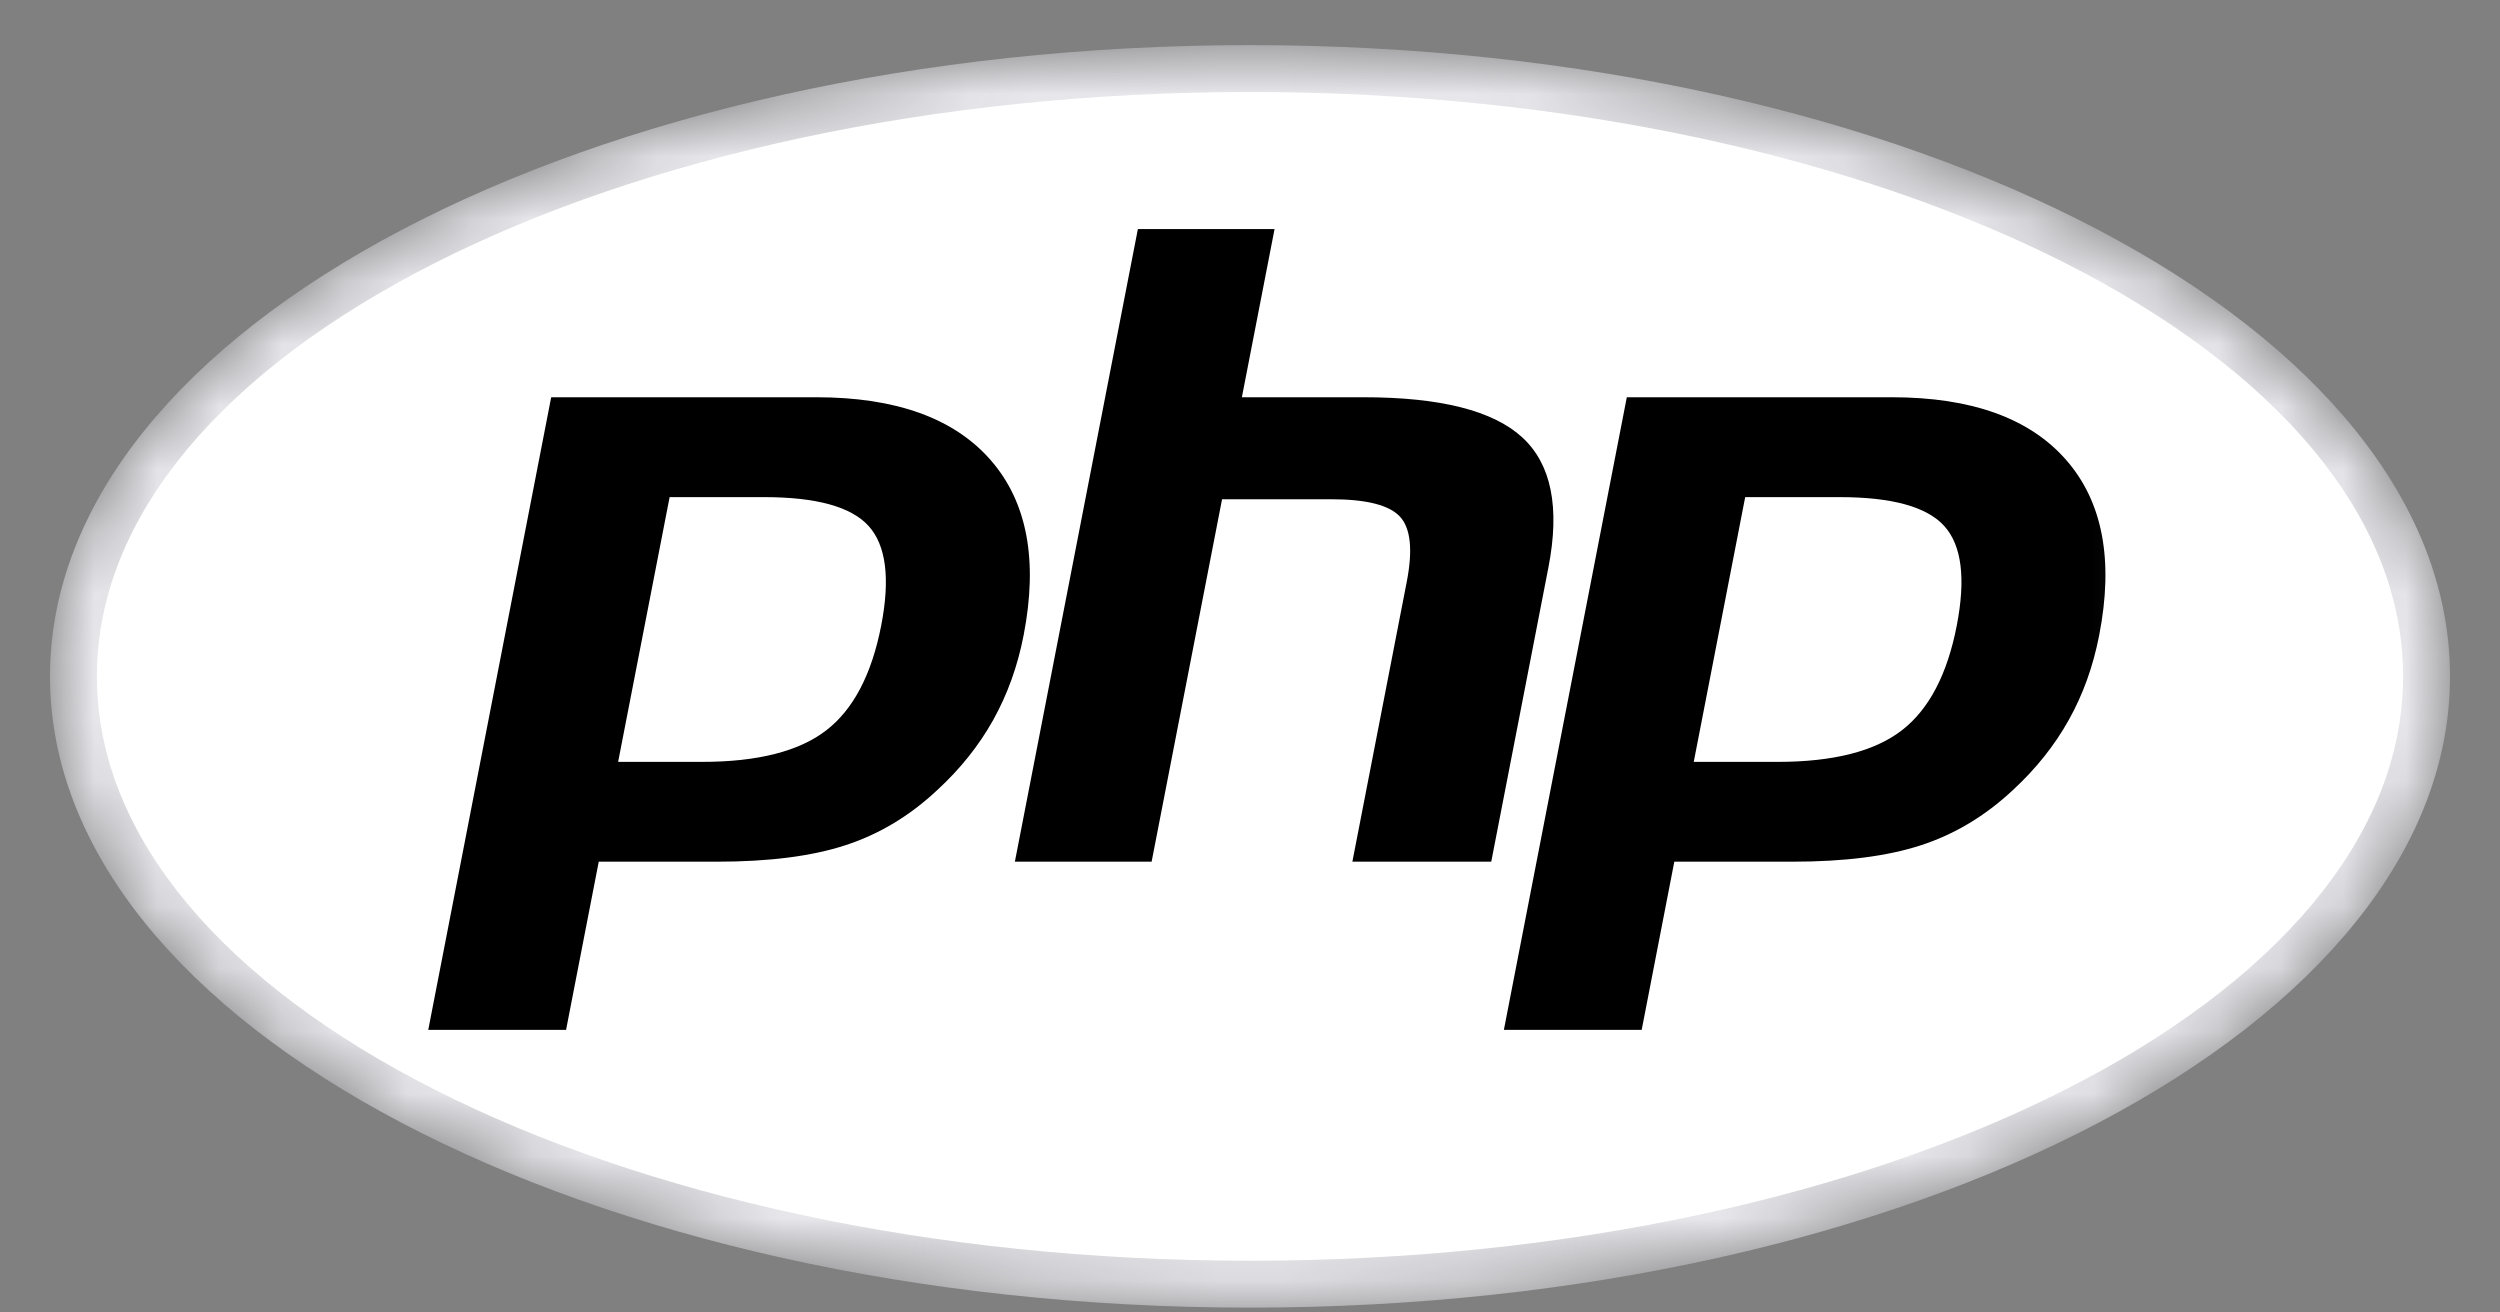
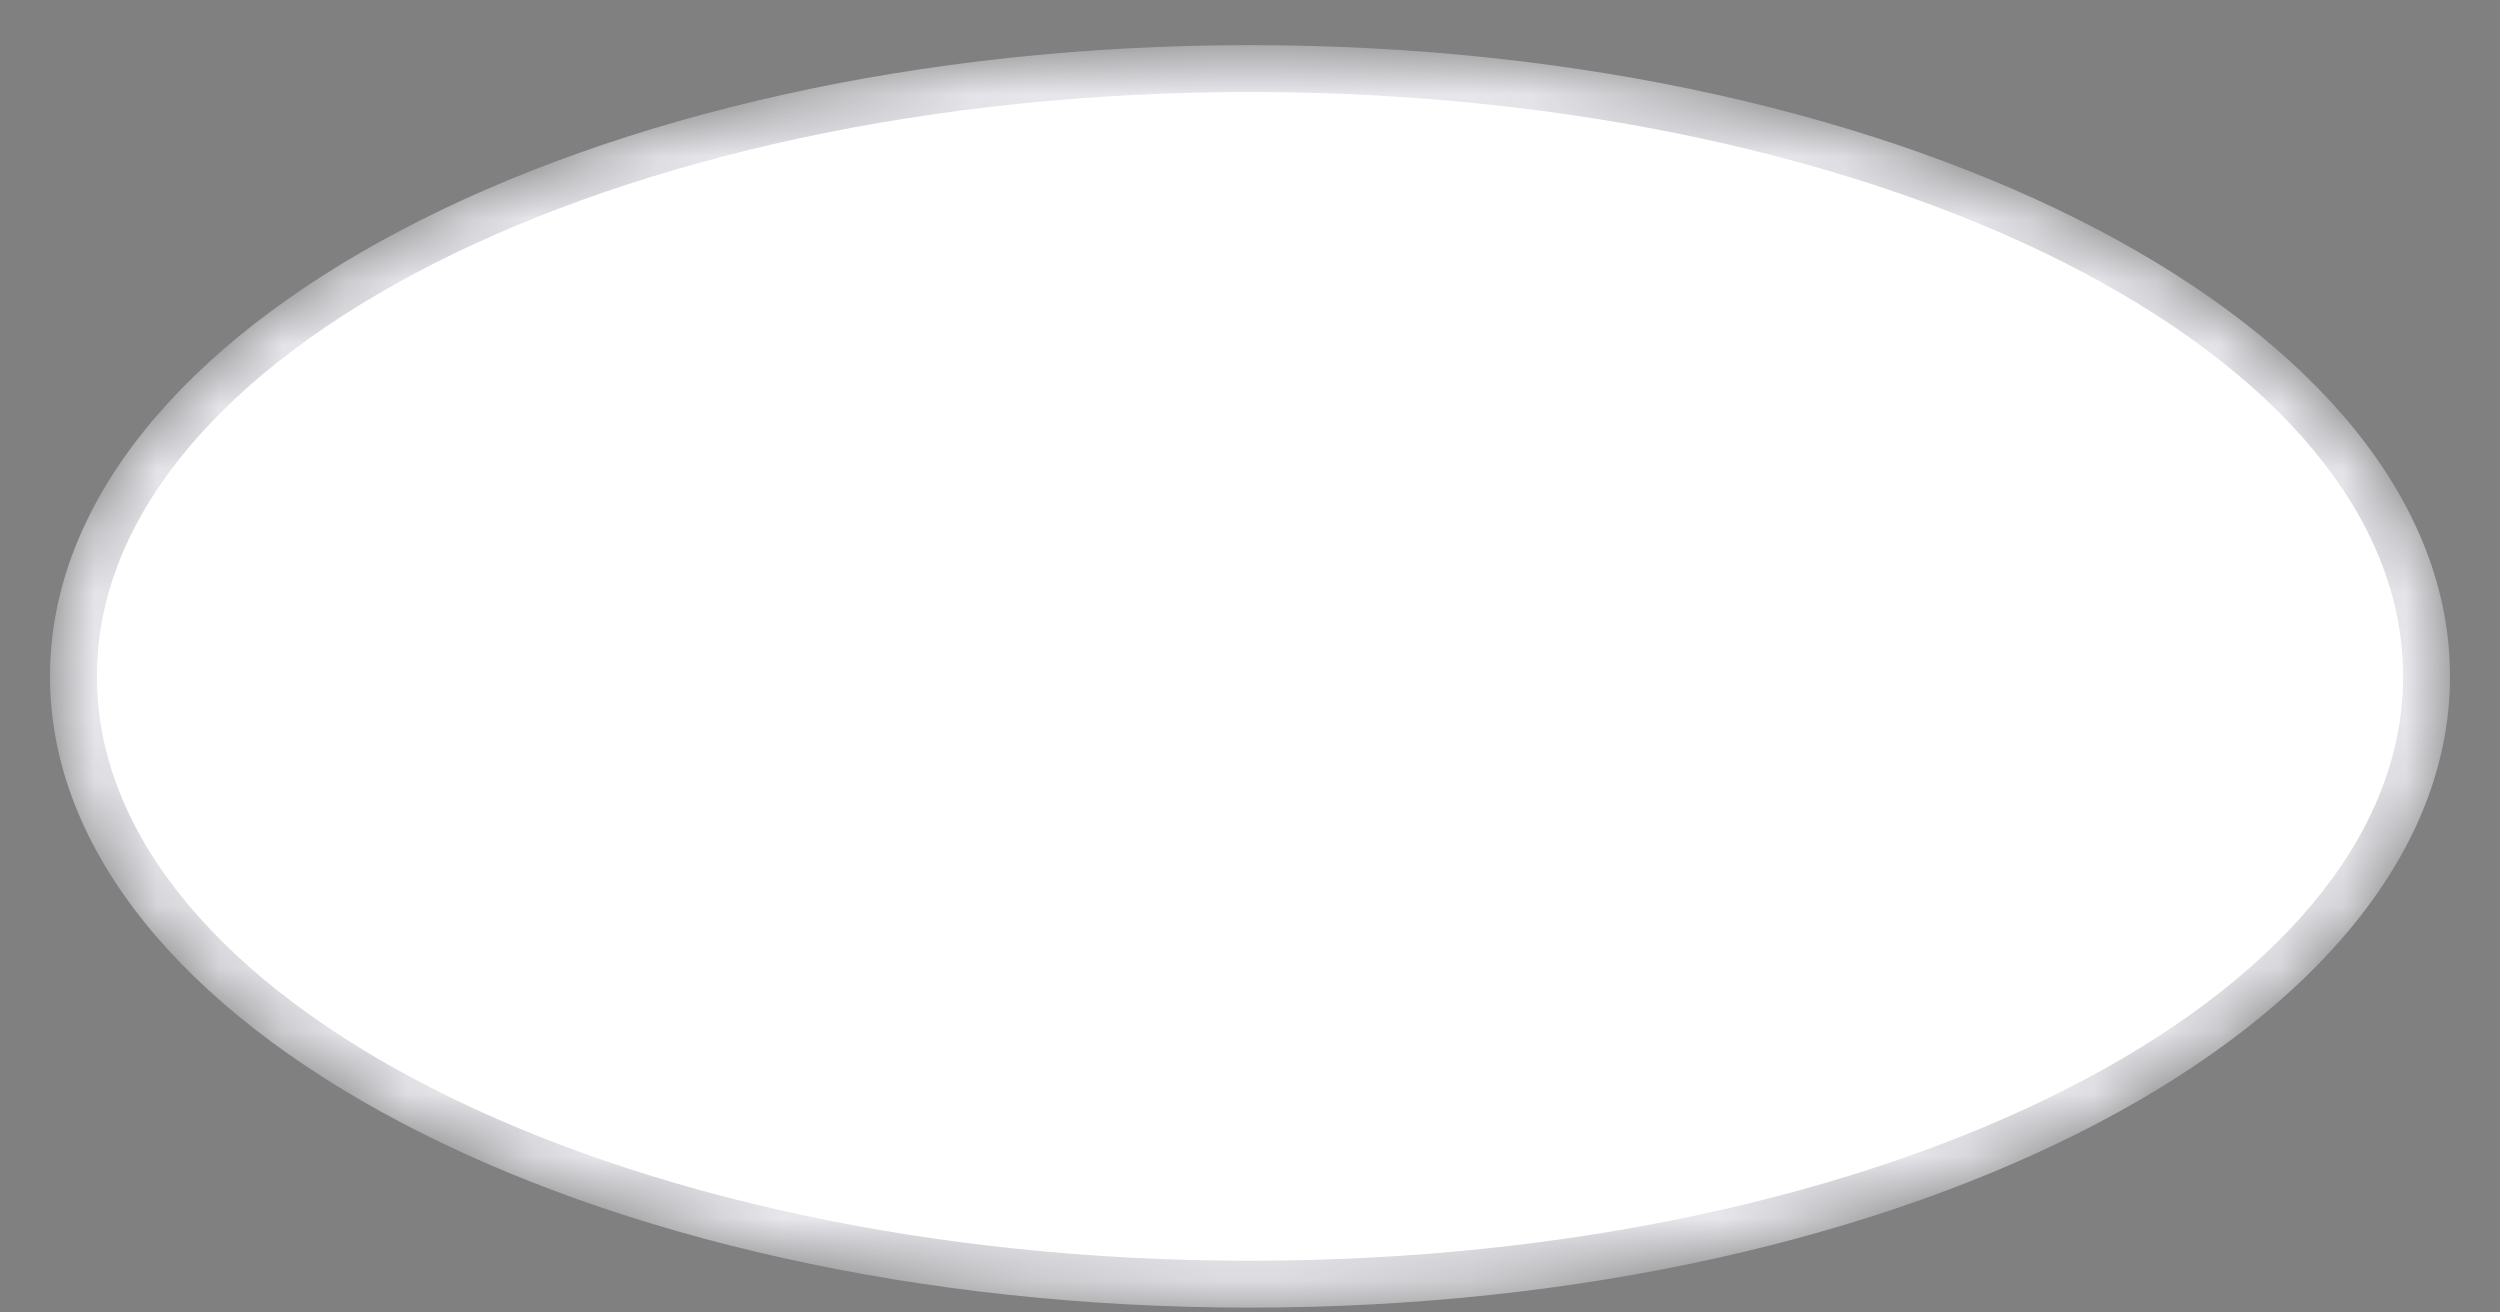
<svg xmlns="http://www.w3.org/2000/svg" width="40" height="21" viewBox="0 0 40 21" fill="none">
  <rect x="0" y="0" width="40" height="21" fill="#808080" stroke="none" />
  <mask id="mask0_1_3834" style="mask-type:luminance" maskUnits="userSpaceOnUse" x="0" y="0" width="40" height="21">
    <path d="M0.8 10.822C0.8 16.4 9.396 20.922 20 20.922C30.604 20.922 39.2 16.4 39.2 10.822C39.2 5.244 30.604 0.722 20 0.722C9.396 0.722 0.8 5.244 0.8 10.822Z" fill="white" />
  </mask>
  <g mask="url(#mask0_1_3834)">
    <path d="M0.8 10.822C0.8 16.4 9.396 20.922 20 20.922C30.604 20.922 39.2 16.4 39.2 10.822C39.2 5.244 30.604 0.722 20 0.722C9.396 0.722 0.8 5.244 0.8 10.822Z" fill="#E6E6EB" />
  </g>
  <mask id="mask1_1_3834" style="mask-type:luminance" maskUnits="userSpaceOnUse" x="0" y="0" width="40" height="21">
    <path d="M0 0.611H40V21H0V0.611Z" fill="white" />
  </mask>
  <g mask="url(#mask1_1_3834)">
    <path d="M20 20.172C30.189 20.172 38.45 15.986 38.45 10.822C38.45 5.658 30.189 1.472 20 1.472C9.81 1.472 1.55 5.658 1.55 10.822C1.55 15.986 9.81 20.172 20 20.172Z" fill="white" />
  </g>
  <mask id="mask2_1_3834" style="mask-type:luminance" maskUnits="userSpaceOnUse" x="4" y="2" width="31" height="17">
-     <path d="M4.411 2.278H34.911V18.333H4.411V2.278Z" fill="white" />
-   </mask>
+     </mask>
  <g mask="url(#mask2_1_3834)">
    <path d="M11.232 11.981C12.069 11.981 12.695 11.827 13.091 11.522C13.482 11.221 13.753 10.698 13.894 9.97C14.026 9.289 13.976 8.813 13.745 8.557C13.508 8.295 12.997 8.162 12.224 8.162H10.885L10.143 11.981H11.232ZM6.852 16.686C6.79 16.686 6.731 16.658 6.691 16.61C6.652 16.562 6.636 16.499 6.648 16.438L8.615 6.317C8.634 6.219 8.72 6.148 8.819 6.148H13.059C14.392 6.148 15.384 6.51 16.007 7.223C16.634 7.941 16.827 8.944 16.582 10.204C16.483 10.717 16.311 11.194 16.072 11.621C15.834 12.049 15.518 12.444 15.134 12.797C14.675 13.227 14.155 13.539 13.59 13.722C13.034 13.903 12.32 13.995 11.469 13.995H9.752L9.262 16.517C9.242 16.616 9.157 16.686 9.057 16.686H6.852Z" fill="black" />
-     <path d="M11.057 8.37H12.224C13.156 8.37 13.48 8.575 13.59 8.697C13.773 8.899 13.807 9.326 13.69 9.93C13.558 10.607 13.314 11.088 12.964 11.357C12.605 11.633 12.022 11.773 11.232 11.773H10.396L11.057 8.37ZM13.059 5.94H8.819C8.62 5.94 8.448 6.081 8.41 6.277L6.443 16.398C6.419 16.521 6.452 16.647 6.531 16.743C6.61 16.839 6.728 16.895 6.852 16.895H9.057C9.257 16.895 9.428 16.753 9.466 16.557L9.924 14.204H11.469C12.342 14.204 13.078 14.108 13.655 13.92C14.248 13.728 14.793 13.401 15.277 12.949C15.676 12.582 16.005 12.169 16.254 11.723C16.504 11.277 16.683 10.779 16.787 10.244C17.045 8.917 16.835 7.855 16.164 7.086C15.499 6.325 14.455 5.94 13.059 5.94ZM9.89 12.19H11.232C12.12 12.19 12.783 12.022 13.218 11.687C13.653 11.352 13.946 10.793 14.099 10.01C14.245 9.258 14.178 8.727 13.899 8.417C13.62 8.108 13.062 7.954 12.224 7.954H10.714L9.89 12.19ZM13.059 6.356C14.335 6.356 15.265 6.691 15.85 7.361C16.435 8.03 16.611 8.965 16.378 10.164C16.282 10.659 16.119 11.111 15.891 11.52C15.662 11.93 15.363 12.304 14.993 12.644C14.553 13.056 14.064 13.349 13.526 13.524C12.987 13.7 12.302 13.787 11.469 13.787H9.58L9.057 16.478H6.852L8.819 6.356H13.059Z" fill="white" />
-     <path d="M21.638 13.995C21.576 13.995 21.517 13.967 21.477 13.919C21.438 13.871 21.421 13.808 21.433 13.747L22.303 9.269C22.386 8.843 22.366 8.537 22.246 8.408C22.173 8.329 21.953 8.197 21.301 8.197H19.725L18.631 13.827C18.611 13.925 18.526 13.995 18.426 13.995H16.238C16.176 13.995 16.117 13.967 16.078 13.919C16.038 13.871 16.022 13.808 16.034 13.747L18.001 3.626C18.02 3.528 18.106 3.457 18.206 3.457H20.393C20.455 3.457 20.514 3.485 20.554 3.533C20.594 3.581 20.61 3.644 20.598 3.705L20.123 6.148H21.819C23.111 6.148 23.987 6.376 24.497 6.844C25.017 7.322 25.18 8.087 24.98 9.117L24.064 13.827C24.046 13.925 23.96 13.995 23.86 13.995H21.638Z" fill="black" />
+     <path d="M11.057 8.37H12.224C13.156 8.37 13.48 8.575 13.59 8.697C13.773 8.899 13.807 9.326 13.69 9.93C13.558 10.607 13.314 11.088 12.964 11.357C12.605 11.633 12.022 11.773 11.232 11.773H10.396L11.057 8.37ZM13.059 5.94H8.819C8.62 5.94 8.448 6.081 8.41 6.277L6.443 16.398C6.419 16.521 6.452 16.647 6.531 16.743C6.61 16.839 6.728 16.895 6.852 16.895H9.057C9.257 16.895 9.428 16.753 9.466 16.557L9.924 14.204H11.469C12.342 14.204 13.078 14.108 13.655 13.92C14.248 13.728 14.793 13.401 15.277 12.949C15.676 12.582 16.005 12.169 16.254 11.723C16.504 11.277 16.683 10.779 16.787 10.244C17.045 8.917 16.835 7.855 16.164 7.086C15.499 6.325 14.455 5.94 13.059 5.94ZM9.89 12.19H11.232C12.12 12.19 12.783 12.022 13.218 11.687C13.653 11.352 13.946 10.793 14.099 10.01C14.245 9.258 14.178 8.727 13.899 8.417C13.62 8.108 13.062 7.954 12.224 7.954H10.714L9.89 12.19ZM13.059 6.356C14.335 6.356 15.265 6.691 15.85 7.361C16.435 8.03 16.611 8.965 16.378 10.164C15.662 11.93 15.363 12.304 14.993 12.644C14.553 13.056 14.064 13.349 13.526 13.524C12.987 13.7 12.302 13.787 11.469 13.787H9.58L9.057 16.478H6.852L8.819 6.356H13.059Z" fill="white" />
    <path d="M20.393 3.249H18.206C18.006 3.249 17.835 3.39 17.797 3.586L15.829 13.707C15.806 13.83 15.838 13.956 15.917 14.052C15.996 14.148 16.114 14.204 16.238 14.204H18.426C18.625 14.204 18.797 14.062 18.835 13.867L19.896 8.405H21.301C21.951 8.405 22.088 8.544 22.093 8.55C22.133 8.592 22.185 8.789 22.099 9.229L21.229 13.707C21.205 13.83 21.237 13.956 21.316 14.052C21.395 14.148 21.513 14.204 21.638 14.204H23.86C24.059 14.204 24.231 14.062 24.269 13.867L25.184 9.156C25.399 8.051 25.215 7.221 24.638 6.691C24.088 6.185 23.166 5.94 21.819 5.94H20.376L20.802 3.745C20.826 3.623 20.794 3.496 20.715 3.4C20.636 3.304 20.518 3.249 20.393 3.249ZM20.393 3.665L19.87 6.356H21.819C23.045 6.356 23.891 6.57 24.356 6.998C24.822 7.426 24.961 8.119 24.775 9.077L23.86 13.787H21.638L22.508 9.309C22.607 8.799 22.571 8.452 22.399 8.266C22.227 8.081 21.861 7.988 21.301 7.988H19.553L18.426 13.787H16.238L18.206 3.665H20.393Z" fill="white" />
    <path d="M28.441 11.981C29.279 11.981 29.904 11.827 30.3 11.522C30.692 11.221 30.962 10.698 31.104 9.97C31.236 9.289 31.186 8.813 30.954 8.557C30.718 8.295 30.206 8.162 29.434 8.162H28.095L27.353 11.981H28.441ZM24.062 16.686C24 16.686 23.941 16.658 23.901 16.61C23.861 16.562 23.845 16.499 23.857 16.438L25.824 6.317C25.843 6.219 25.929 6.148 26.029 6.148H30.269C31.601 6.148 32.593 6.51 33.217 7.223C33.843 7.941 34.037 8.944 33.792 10.204C33.692 10.717 33.52 11.194 33.282 11.621C33.043 12.049 32.727 12.444 32.344 12.797C31.884 13.227 31.364 13.539 30.799 13.722C30.244 13.903 29.53 13.995 28.678 13.995H26.961L26.471 16.517C26.452 16.616 26.366 16.686 26.267 16.686H24.062Z" fill="black" />
    <path d="M28.267 8.37H29.434C30.366 8.37 30.69 8.575 30.8 8.697C30.982 8.899 31.017 9.326 30.899 9.93C30.767 10.607 30.523 11.088 30.173 11.357C29.814 11.633 29.232 11.773 28.441 11.773H27.605L28.267 8.37ZM30.269 5.94H26.029C25.829 5.94 25.658 6.081 25.62 6.277L23.653 16.398C23.629 16.521 23.661 16.647 23.74 16.743C23.819 16.839 23.937 16.895 24.062 16.895H26.267C26.466 16.895 26.637 16.753 26.675 16.557L27.133 14.204H28.678C29.552 14.204 30.287 14.108 30.864 13.92C31.457 13.728 32.003 13.401 32.486 12.949C32.886 12.582 33.214 12.169 33.464 11.723C33.713 11.277 33.892 10.779 33.996 10.244C34.254 8.917 34.045 7.855 33.373 7.086C32.709 6.325 31.664 5.94 30.269 5.94ZM27.1 12.19H28.441C29.33 12.19 29.992 12.022 30.427 11.687C30.862 11.352 31.156 10.793 31.308 10.01C31.454 9.258 31.388 8.727 31.109 8.417C30.83 8.108 30.271 7.954 29.434 7.954H27.923L27.1 12.19ZM30.269 6.356C31.544 6.356 32.475 6.691 33.06 7.361C33.644 8.03 33.821 8.965 33.587 10.164C33.491 10.659 33.329 11.111 33.1 11.52C32.871 11.93 32.572 12.304 32.203 12.644C31.762 13.056 31.273 13.349 30.735 13.524C30.197 13.7 29.511 13.787 28.678 13.787H26.789L26.267 16.478H24.062L26.029 6.356H30.269Z" fill="white" />
  </g>
</svg>